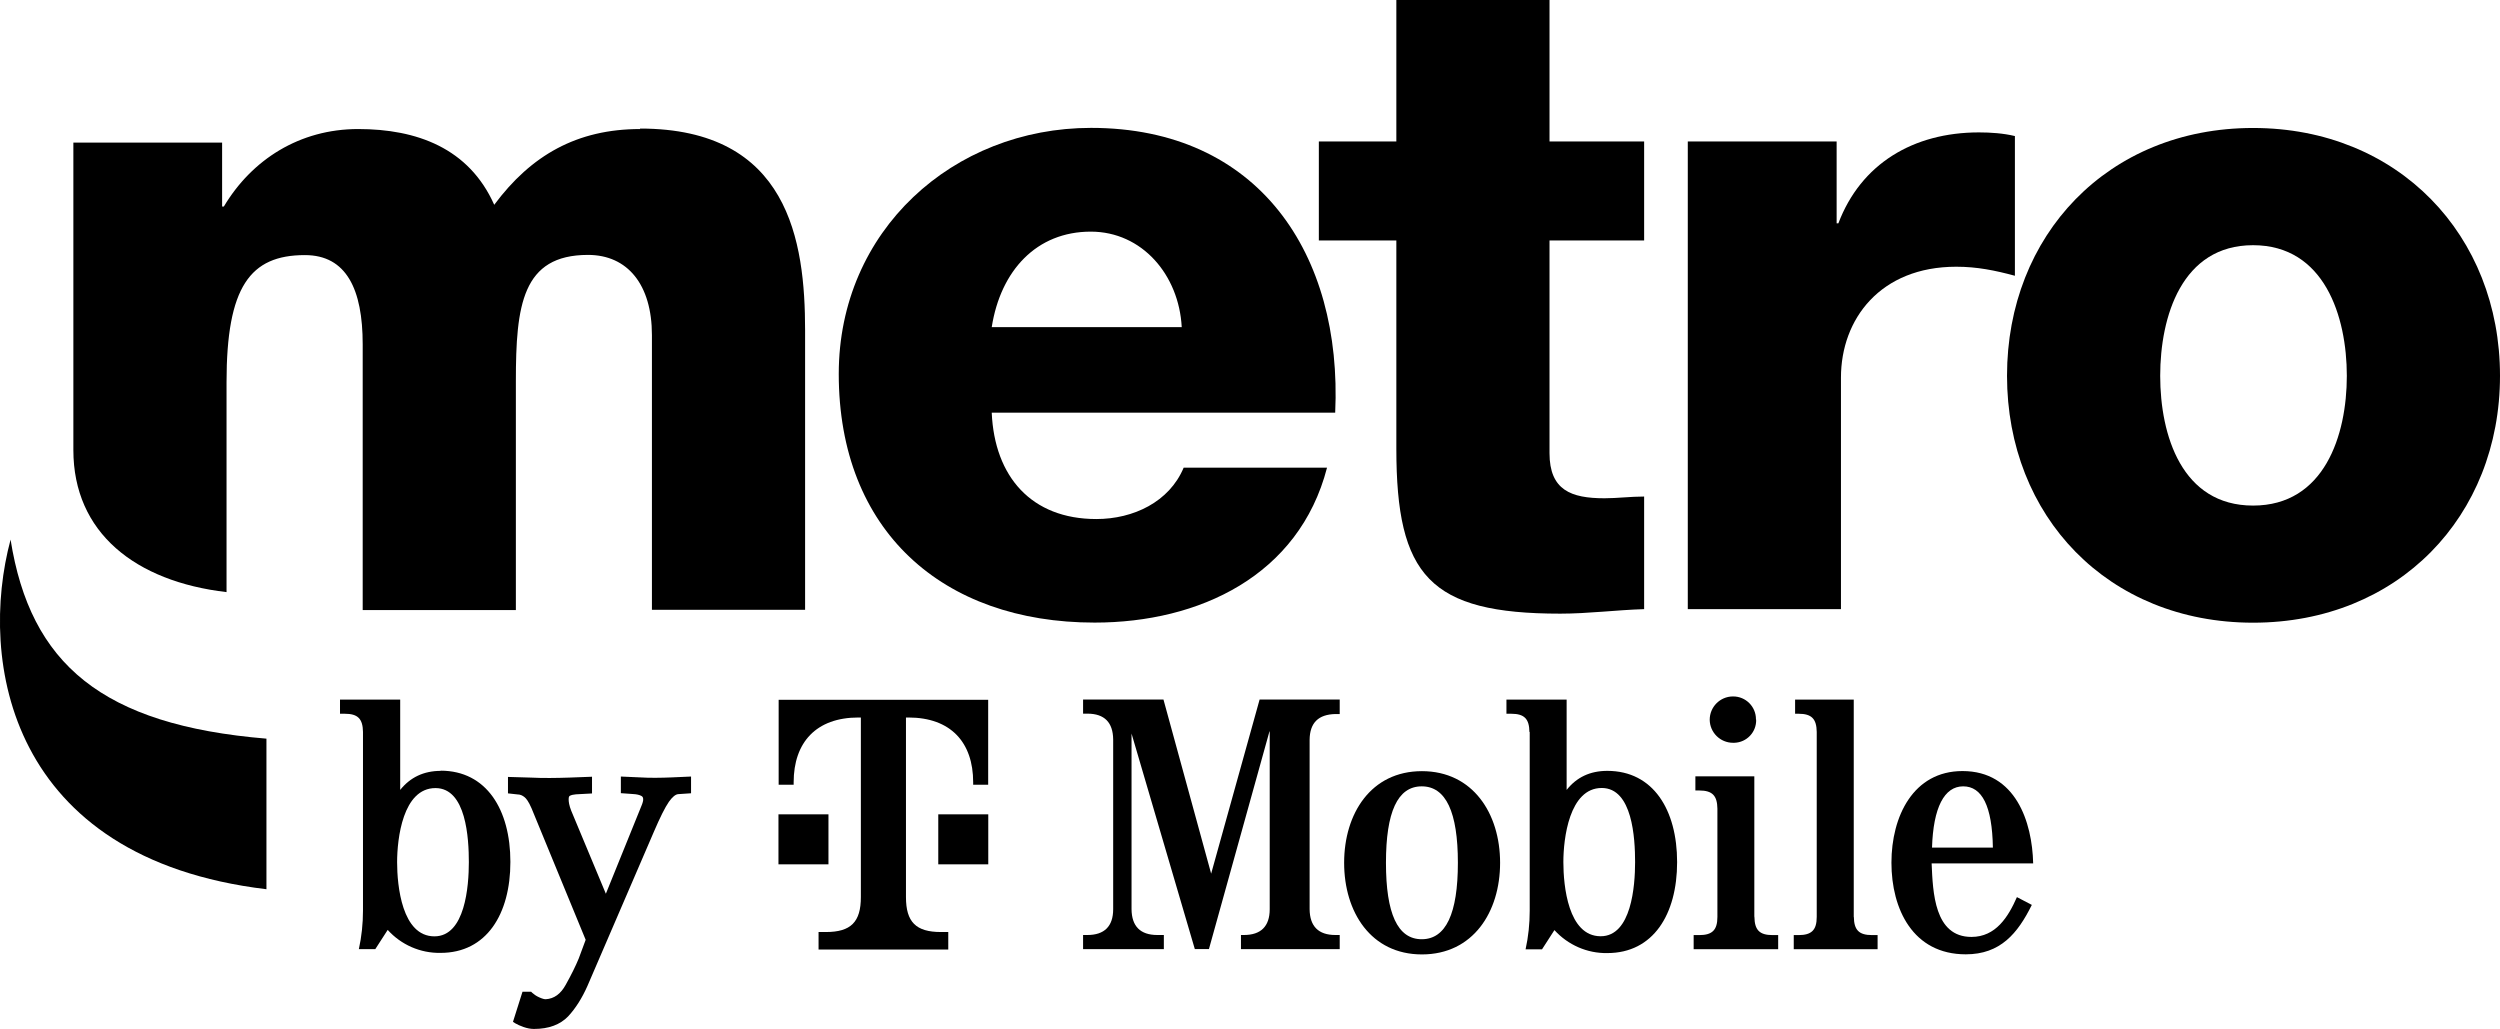
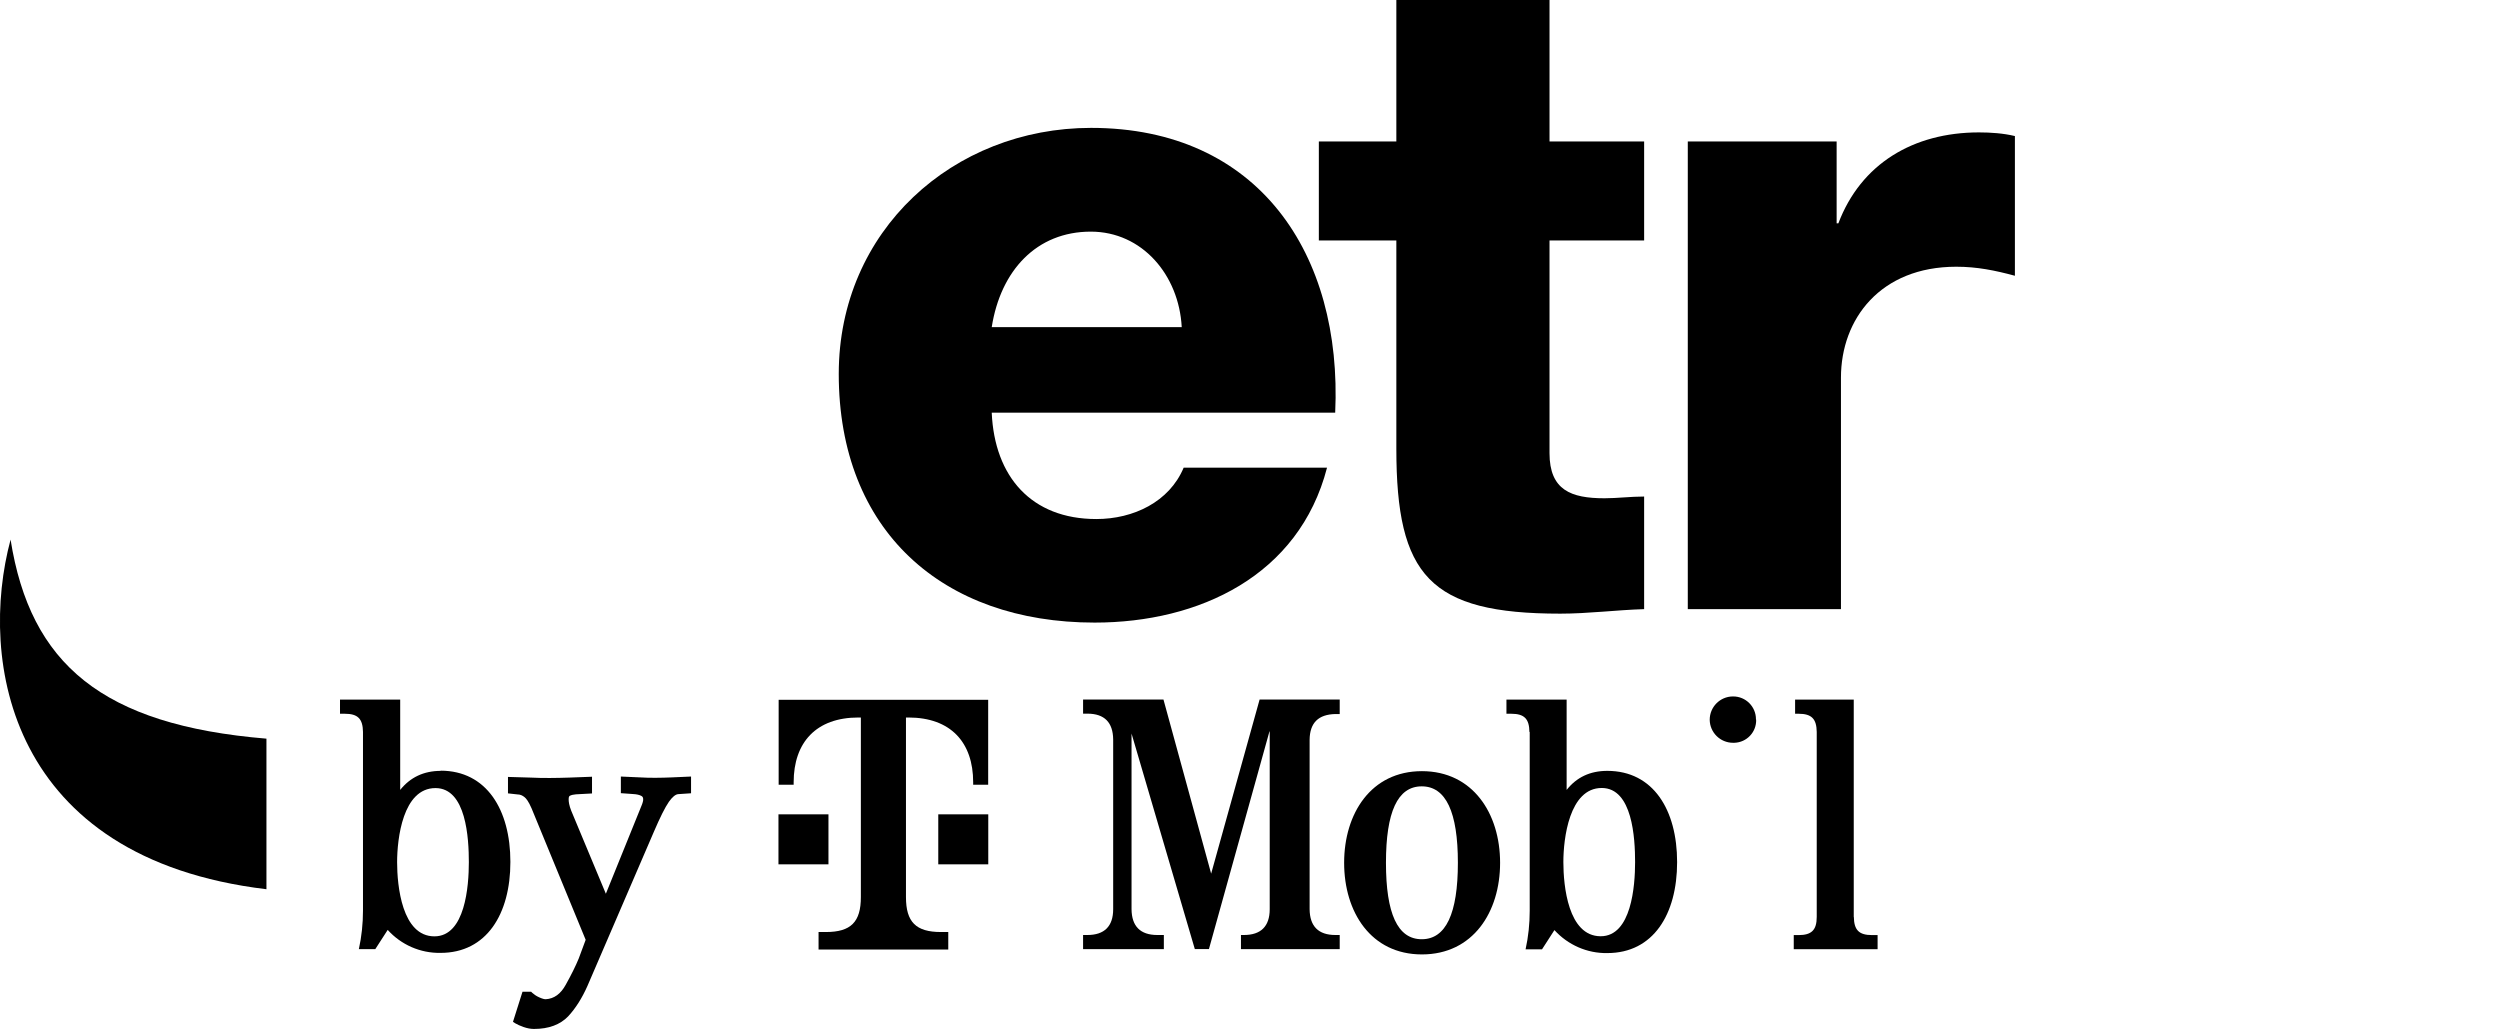
<svg xmlns="http://www.w3.org/2000/svg" id="Layer_2" viewBox="0 0 260 107">
  <g id="Layer_1-2">
    <path d="M45.85,80.17c-1.78,0-3.18.67-4.23,1.98v-9.39h-6.26v1.47h.5c1.35,0,1.87.52,1.89,1.89v18.58c0,1.35-.14,2.7-.43,4.01h1.71l1.29-2c1.4,1.55,3.4,2.43,5.5,2.39,4.78,0,7.26-4.03,7.26-9.46s-2.48-9.49-7.26-9.49l.02.02ZM45.18,97.38c-3.38,0-3.88-5.27-3.88-7.71s.59-7.71,3.99-7.71c3.2,0,3.47,5.23,3.47,7.71s-.38,7.71-3.58,7.71Z" />
    <path d="M71.87,80.76l-2.03.09c-.54.02-1.06.04-1.62.04s-1.08,0-1.62-.04l-2.03-.09v1.73l1.26.09c.4.02.68.09.88.2.13.07.18.18.18.34,0,.07,0,.18-.04.29-.04.13-.07.25-.14.4l-3.7,9.14-3.6-8.63c-.11-.27-.18-.52-.22-.72-.04-.18-.05-.36-.05-.49,0-.27.09-.32.11-.34.16-.09.4-.14.65-.16l1.67-.09v-1.74l-2.39.09c-.67.02-1.31.04-1.98.04s-1.31,0-1.98-.04l-2.39-.07v1.71l.99.11c.29,0,.52.11.74.29.16.13.41.43.72,1.15l5.63,13.68-.72,1.94c-.31.76-.77,1.69-1.35,2.73-.52.95-1.2,1.46-2.09,1.51h0c-.13,0-.32-.04-.68-.2-.31-.14-.54-.31-.72-.47l-.11-.11h-.9l-.99,3.13.25.16c.22.13.49.25.85.38.38.13.74.2,1.08.2,1.55,0,2.73-.45,3.56-1.31.77-.83,1.44-1.89,2-3.15l6.92-16.06c.63-1.47,1.15-2.52,1.56-3.11.36-.5.68-.77.97-.79l1.33-.09s0-1.73,0-1.73Z" />
    <path d="M132.02,76.08l-6.29,22.62h-1.47l-6.58-22.41v18.27c.02,1.76.9,2.68,2.68,2.68h.68v1.47h-8.4v-1.47h.45c1.76,0,2.68-.9,2.68-2.68v-17.66c-.02-1.76-.9-2.68-2.68-2.68h-.45v-1.47h8.36l4.96,18.11,5.04-18.11h8.33v1.51h-.45c-1.76.04-2.66.9-2.68,2.68v17.62c.02,1.76.9,2.68,2.68,2.68h.45v1.47h-10.27v-1.47h.31c1.76,0,2.68-.9,2.68-2.68v-18.49h-.02Z" />
    <path d="M156.01,89.73c0,5.13-2.82,9.53-8.13,9.53s-8.09-4.41-8.09-9.53,2.79-9.53,8.09-9.53,8.13,4.41,8.13,9.53ZM144.14,89.73c0,5.27,1.2,7.95,3.72,7.95s3.76-2.68,3.76-7.95-1.24-7.95-3.76-7.95-3.72,2.68-3.72,7.95h0Z" />
    <path d="M159.06,76.12c-.02-1.35-.52-1.89-1.89-1.89h-.5v-1.47h6.26v9.39c1.04-1.31,2.43-1.98,4.23-1.98,4.78,0,7.26,4.06,7.26,9.49s-2.48,9.46-7.26,9.46c-2.09.04-4.1-.85-5.5-2.39l-1.29,2h-1.71c.29-1.31.43-2.66.43-4.01v-18.58l-.02-.02ZM162.59,89.66c0,2.45.49,7.71,3.88,7.71,3.2,0,3.58-5.23,3.58-7.71s-.27-7.71-3.47-7.71c-3.38,0-3.99,5.27-3.99,7.71h0Z" />
-     <path d="M182.46,95.36c.02,1.35.52,1.89,1.89,1.89h.58v1.47h-8.79v-1.47h.58c1.35,0,1.89-.52,1.89-1.89v-11.26c-.02-1.35-.52-1.89-1.89-1.89h-.4v-1.47h6.13v14.6l.02.02Z" />
    <path d="M182.64,74.84c.04,1.29-.97,2.37-2.27,2.41h-.13c-1.33,0-2.41-1.06-2.43-2.39,0-1.33,1.06-2.41,2.39-2.43h.05c1.31,0,2.37,1.06,2.37,2.37v.04Z" />
    <path d="M192.8,95.36c.02,1.35.52,1.89,1.89,1.89h.58v1.47h-8.72v-1.47h.5c1.35,0,1.89-.52,1.89-1.89v-19.24c-.02-1.35-.52-1.89-1.89-1.89h-.36v-1.47h6.1v22.6h.02Z" />
-     <path d="M200.89,89.8c.13,2.99.27,7.64,4.14,7.64,2.54,0,3.83-2.09,4.73-4.14l1.55.81c-1.47,2.97-3.27,5.14-6.87,5.14-5.5,0-7.73-4.71-7.73-9.53s2.27-9.53,7.39-9.53c5.54,0,7.25,5.3,7.35,9.6,0,0-10.56,0-10.56,0ZM207.26,88.15c-.07-4.33-1.13-6.37-3.09-6.37s-3.11,2.19-3.24,6.37h6.33Z" />
    <path d="M86.16,89.89h-5.2v-5.2h5.2v5.2ZM80.98,72.78v8.83h1.56v-.25c0-4.15,2.34-6.74,6.74-6.74h.25v18.68c0,2.59-1.04,3.63-3.63,3.63h-.77v1.82h13.49v-1.82h-.77c-2.59,0-3.63-1.04-3.63-3.63v-18.68h.25c4.41,0,6.74,2.59,6.74,6.74v.25h1.56v-8.83s-21.79,0-21.79,0ZM97.58,89.89h5.2v-5.2h-5.2v5.2Z" />
    <path d="M1.1,56.12c-3.36,12.53-.27,33.14,26.61,36.36v-15.66c-17.1-1.42-24.56-7.77-26.61-20.7Z" />
    <path d="M103.14,42.92c.29,6.65,4.12,11.06,10.88,11.06,3.85,0,7.59-1.78,9.08-5.34h14.91c-2.91,11.24-13.31,16.11-24.17,16.11-15.84,0-26.61-9.57-26.61-25.86,0-14.91,11.9-25.59,26.24-25.59,17.43,0,26.15,13.13,25.39,29.62h-35.71ZM122.9,34.02c-.29-5.43-4.12-9.93-9.46-9.93-5.63,0-9.37,4.03-10.3,9.93h19.78-.02Z" />
    <path d="M170.99,25.01h-9.84v22.12c0,3.85,2.25,4.69,5.72,4.69,1.31,0,2.72-.18,4.12-.18v11.71c-2.91.09-5.81.47-8.72.47-13.59,0-17.05-3.94-17.05-17.16v-21.65h-8.06v-10.3h8.06V0h15.93v14.71h9.84v10.3Z" />
    <path d="M175.54,14.71h15.47v8.52h.18c2.34-6.19,7.79-9.46,14.62-9.46,1.22,0,2.54.09,3.74.38v14.53c-2.07-.56-3.94-.94-6.1-.94-7.88,0-11.99,5.43-11.99,11.53v24.08h-15.93V14.71h.02Z" />
-     <path d="M234.32,13.31c15.09,0,25.68,11.15,25.68,25.77s-10.59,25.68-25.68,25.68-25.59-11.06-25.59-25.68,10.5-25.77,25.59-25.77M234.32,52.58c7.41,0,9.75-7.3,9.75-13.49s-2.34-13.59-9.75-13.59-9.66,7.41-9.66,13.59,2.25,13.49,9.66,13.49" />
-     <path d="M66.58,13.42c-6.56,0-11.35,2.72-15.18,7.88-2.63-5.9-8.06-7.88-14.15-7.88s-11.06,3.18-13.97,8.06h-.18v-6.65H7.63v31.97c0,8.6,6.44,13.67,15.93,14.78v-21.83c0-9.93,2.45-13.22,8.15-13.22,4.32,0,6.01,3.56,6.01,9.28v27.64h15.93v-23.81c0-7.88.65-13.13,7.5-13.13,4.12,0,6.65,3.09,6.65,8.34v28.57h15.93v-29.06c0-9.28-1.69-20.99-17.16-20.99" />
  </g>
</svg>